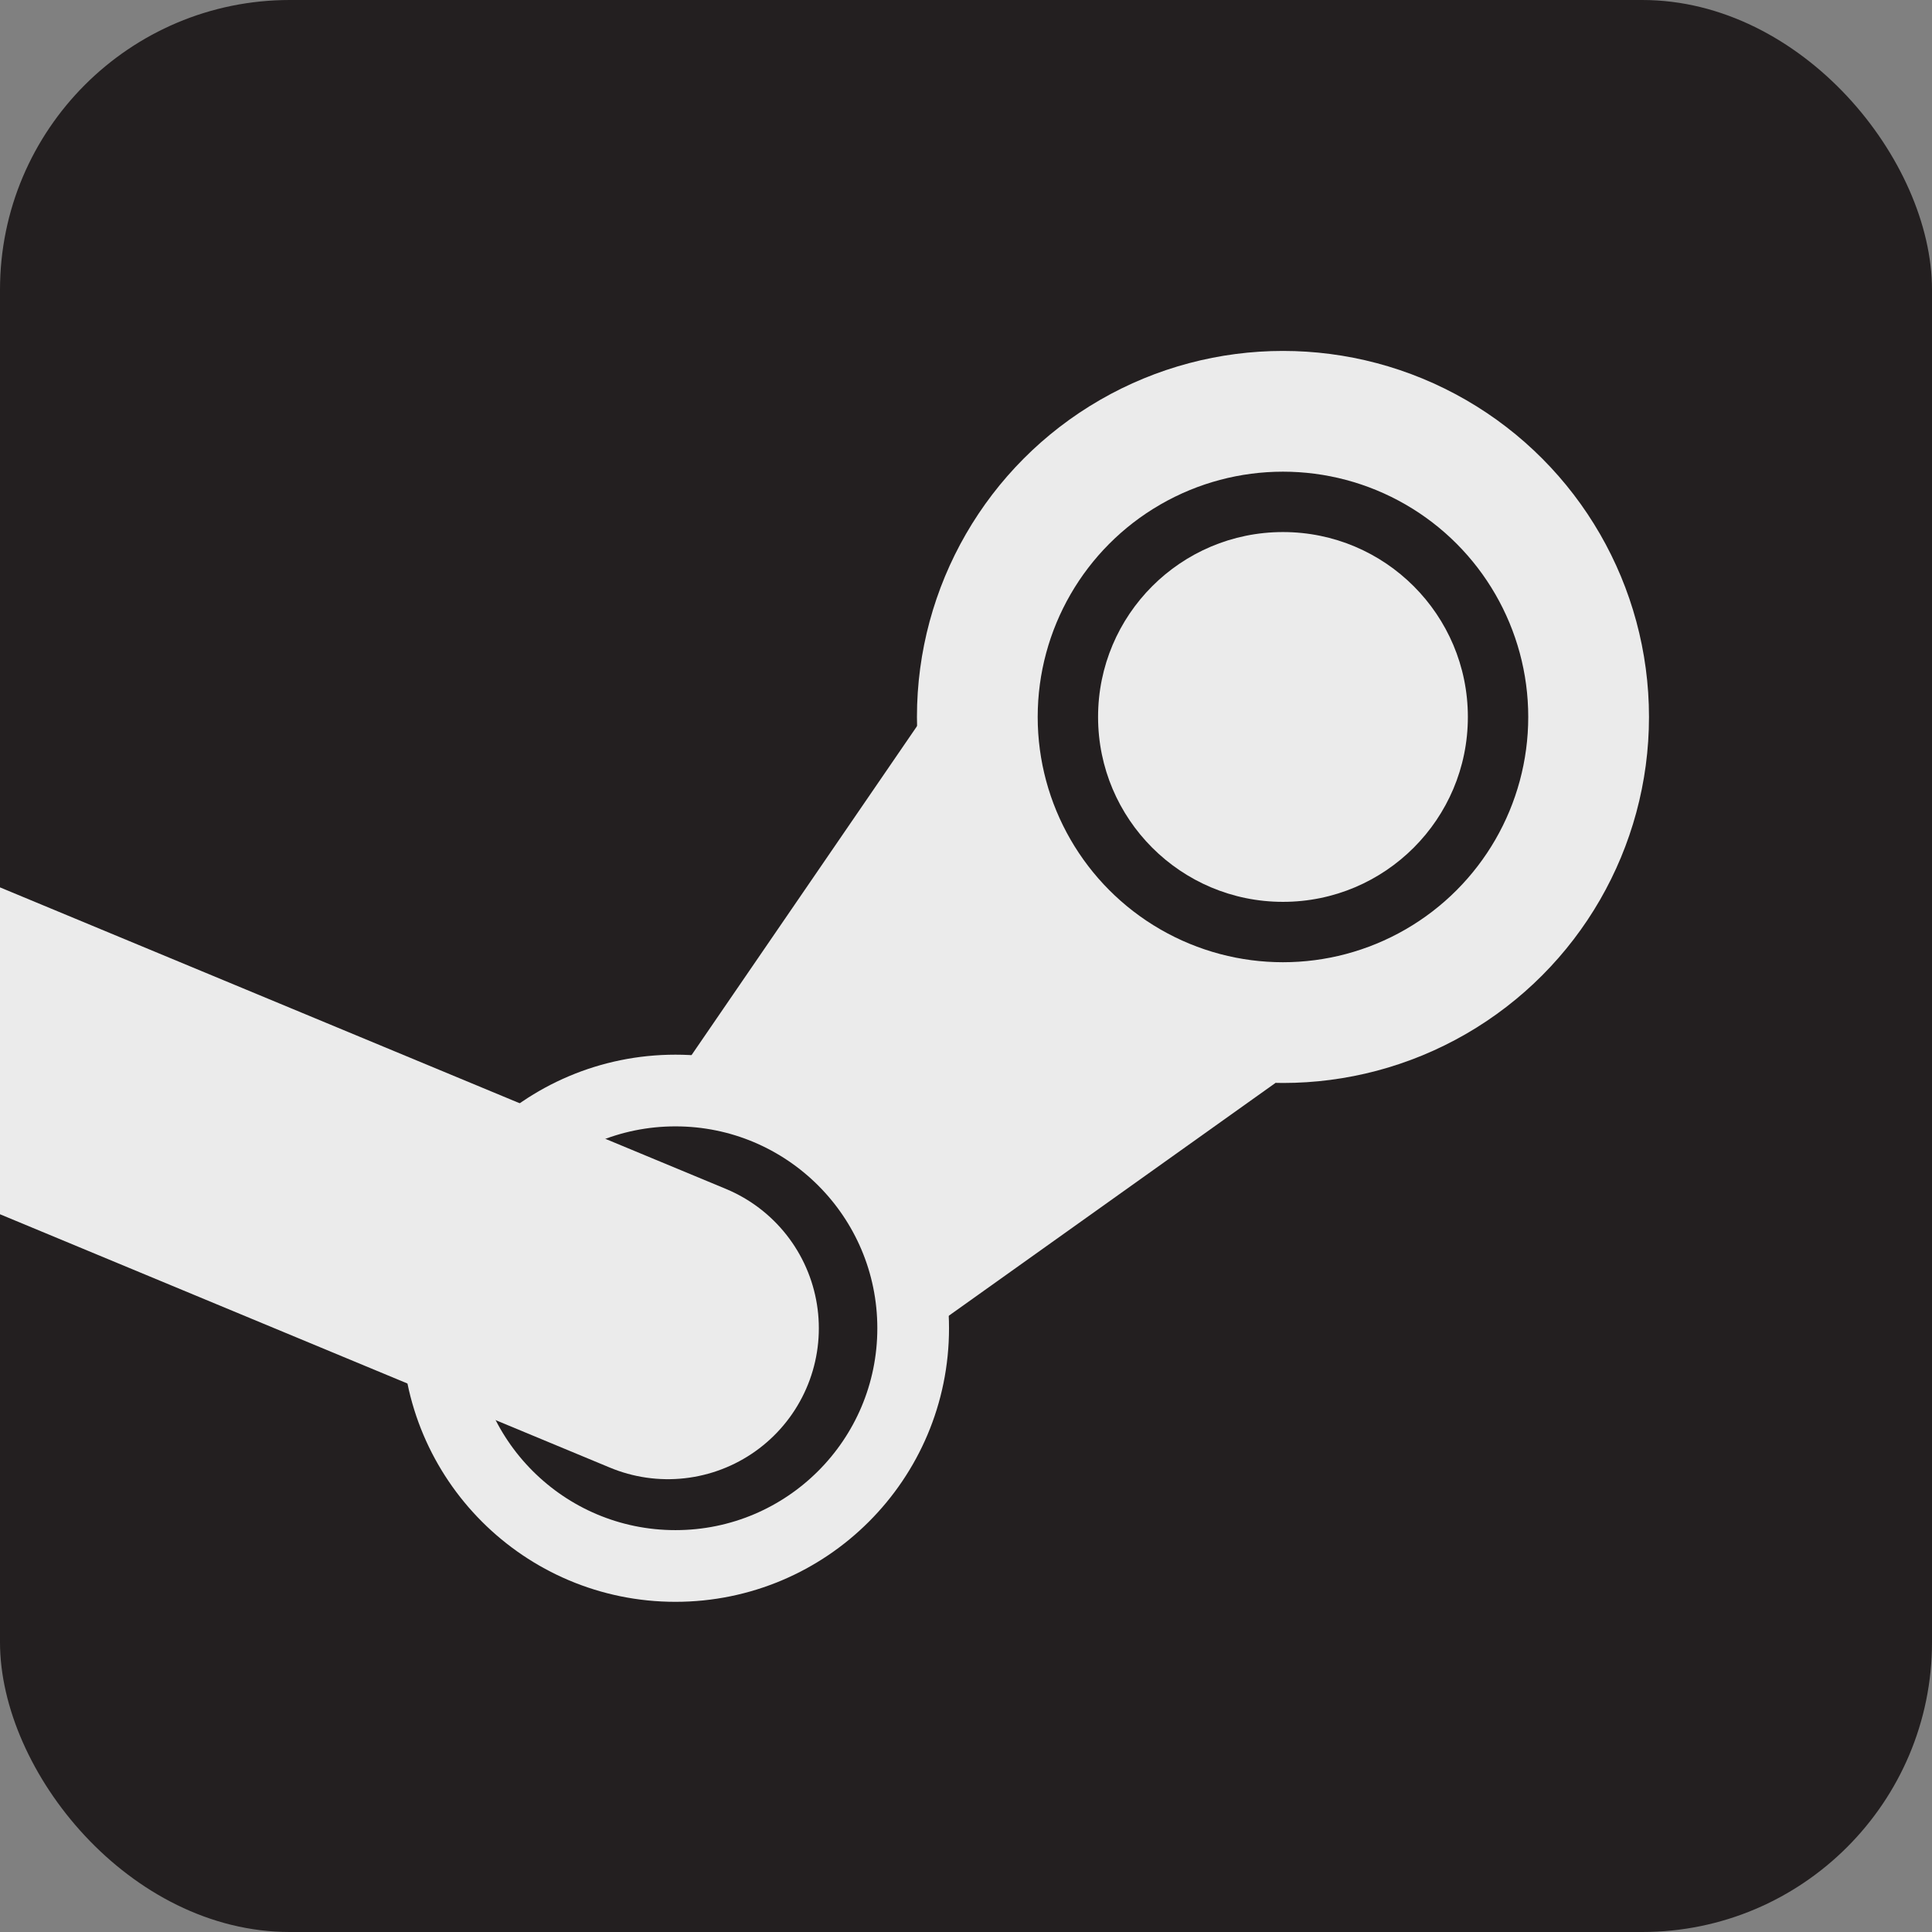
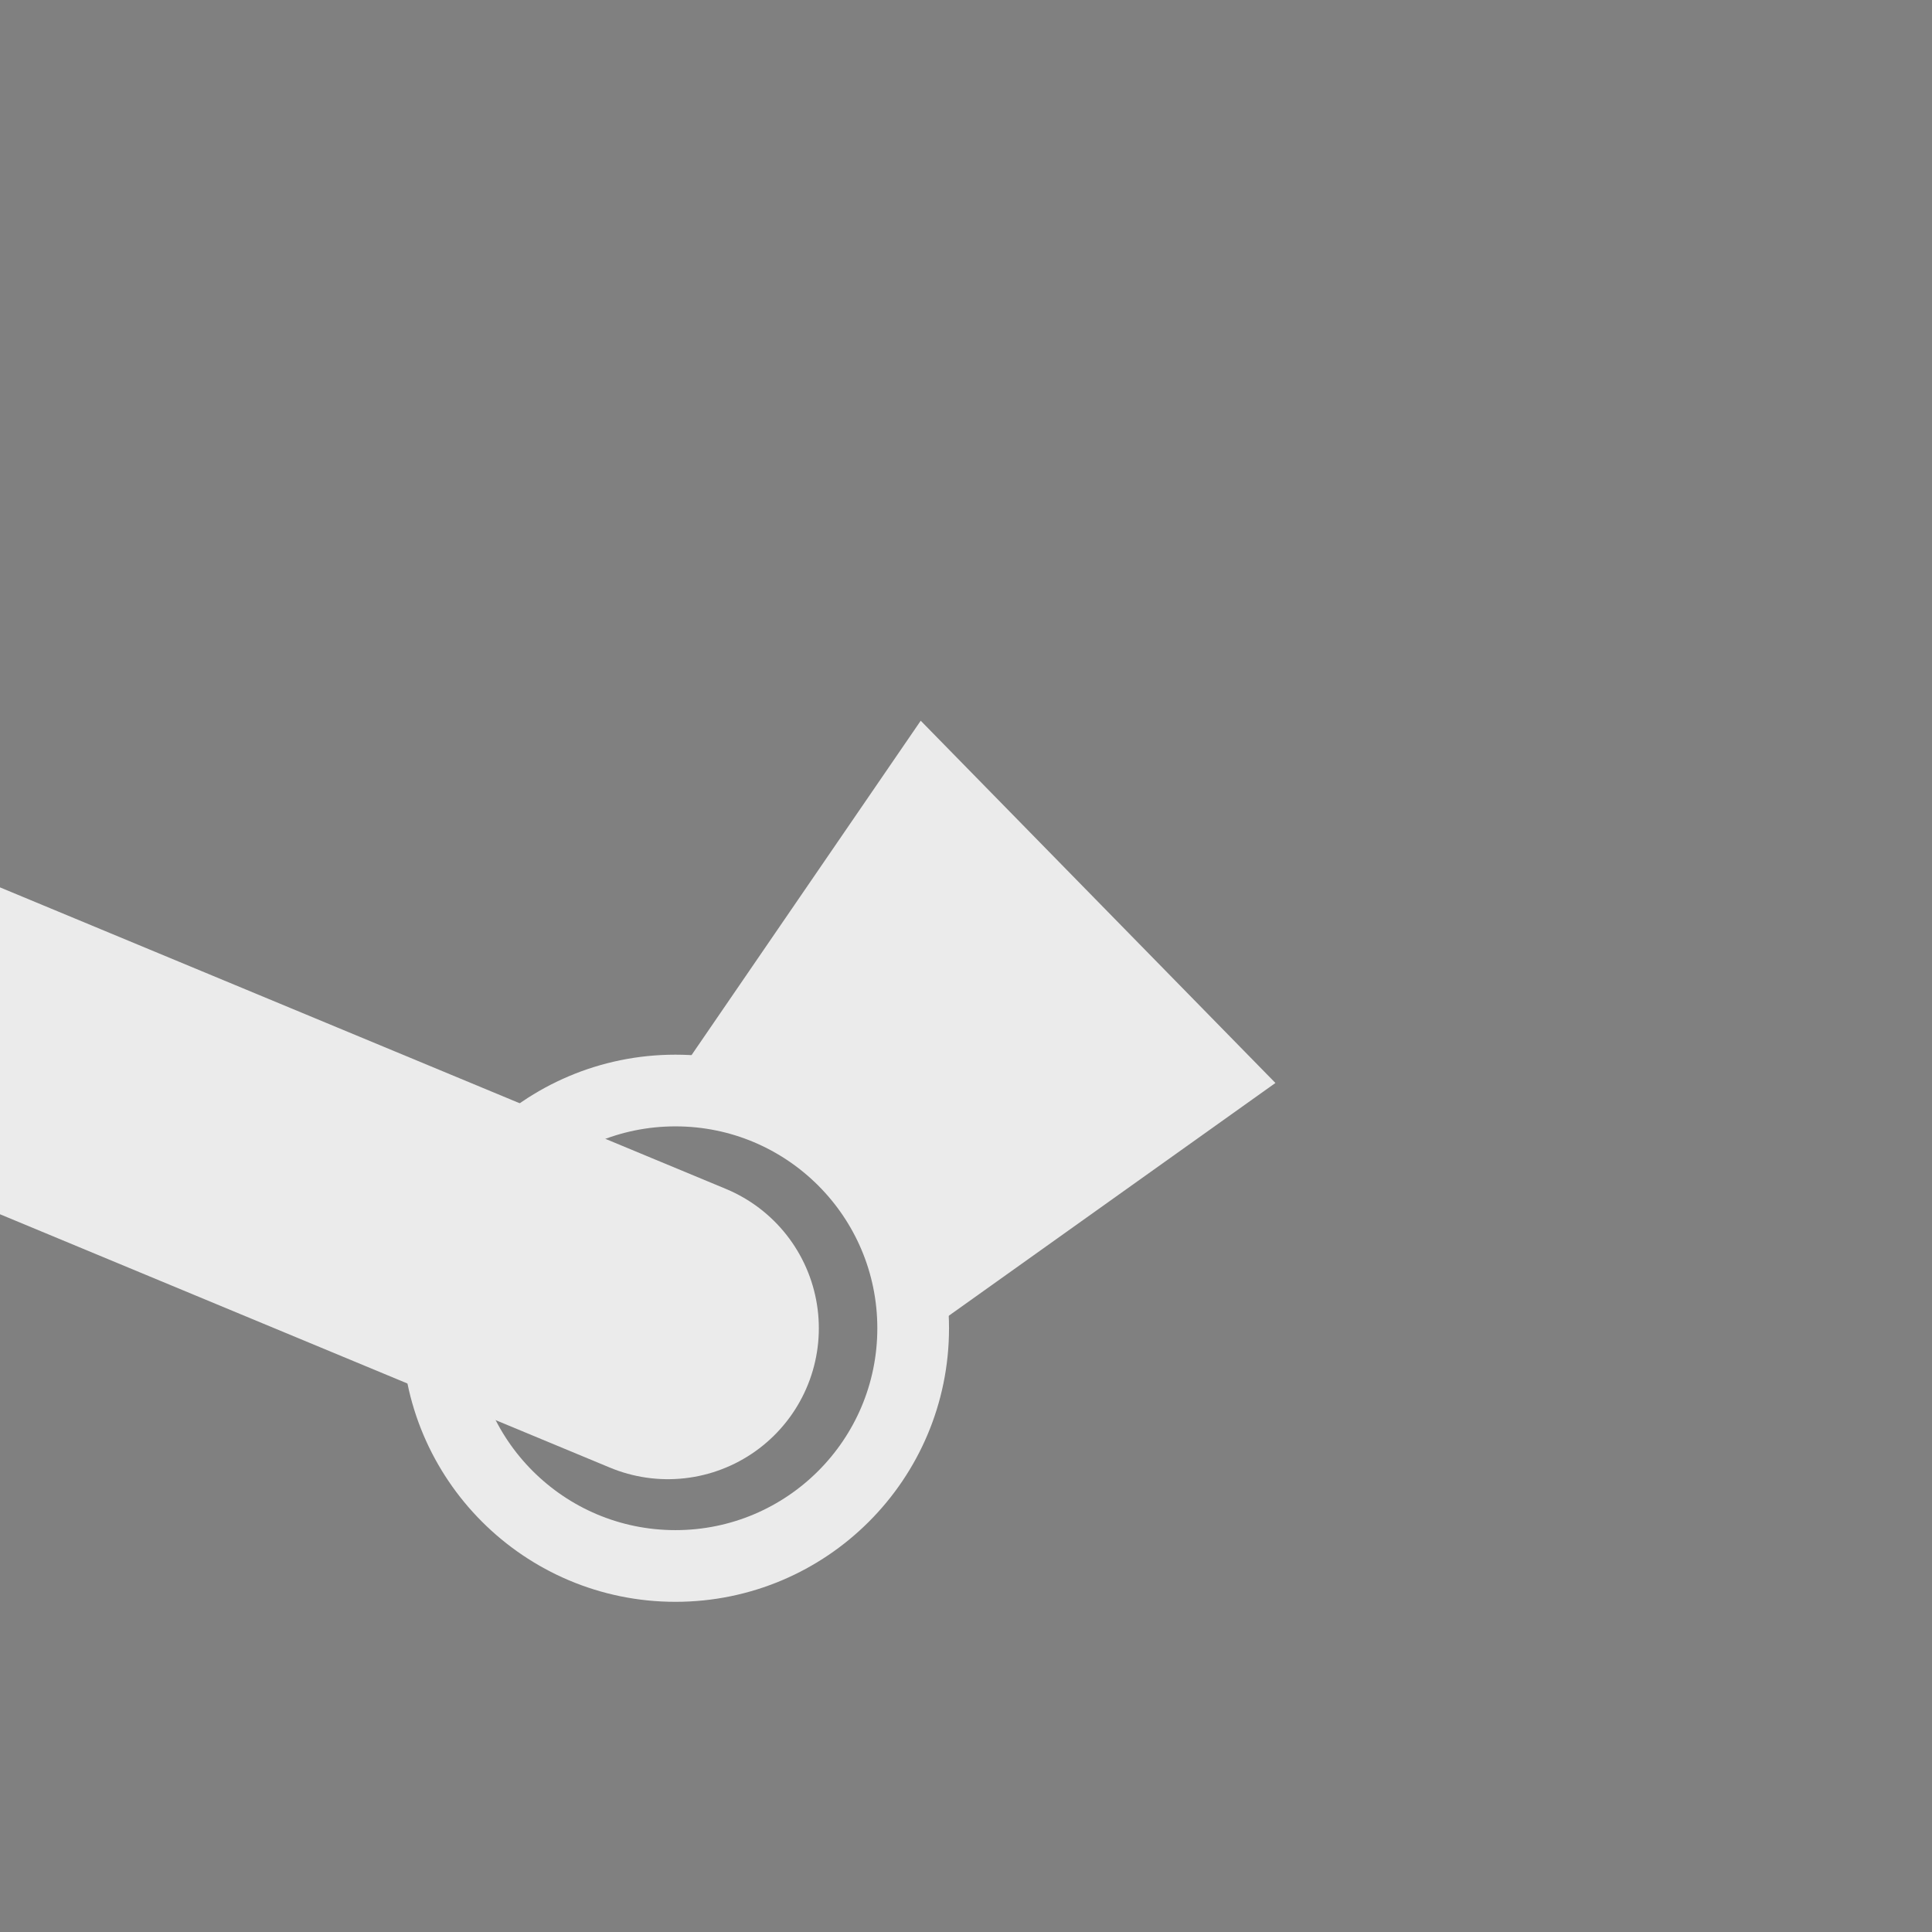
<svg xmlns="http://www.w3.org/2000/svg" aria-label="Steam" role="img" viewBox="0 0 512 512" fill="#ebebeb">
  <rect x="0" y="0" width="512" height="512" fill="#808080" stroke="none" />
-   <rect width="512" height="512" rx="15%" fill="#231f20" />
  <path d="m183 280 41 28 27 41 87-62-94-96" />
-   <circle cx="340" cy="190" r="49" />
  <g fill="none" stroke="#ebebeb">
    <circle cx="179" cy="352" r="63" stroke-width="19" />
    <path d="m-18 271 195 81" stroke-width="80" stroke-linecap="round" />
-     <circle cx="340" cy="190" r="81" stroke-width="32" />
  </g>
</svg>